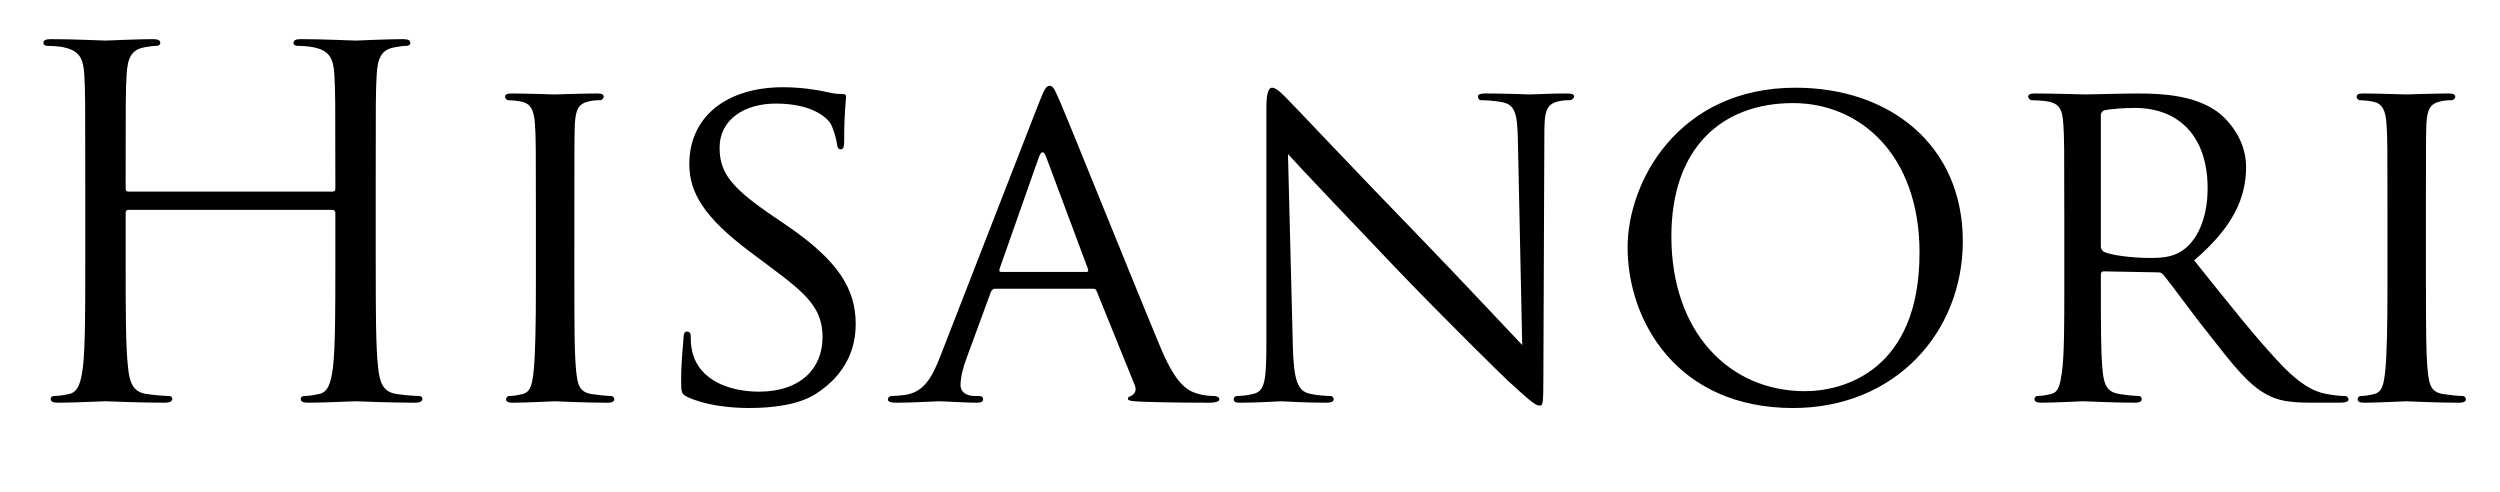
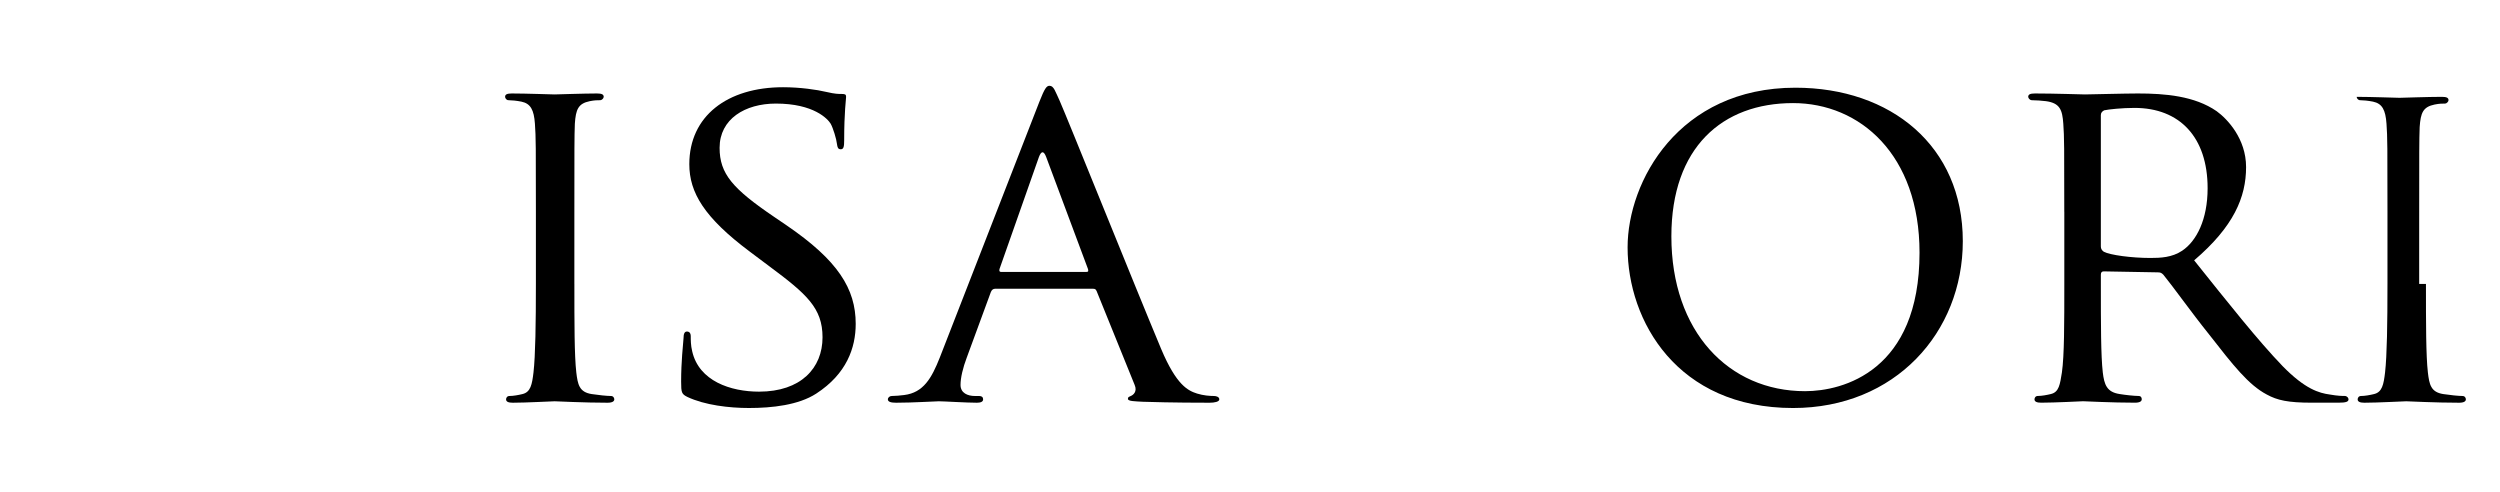
<svg xmlns="http://www.w3.org/2000/svg" id="レイヤー_2" x="0px" y="0px" viewBox="0 0 1366 269" style="enable-background:new 0 0 1366 269;" xml:space="preserve">
  <g>
-     <path d="M205.31,143.84c0,25.23,0,45.99,1.31,57.02c0.79,7.62,2.36,13.4,10.25,14.45c3.68,0.53,9.46,1.05,11.83,1.05   c1.58,0,2.1,0.79,2.1,1.58c0,1.31-1.31,2.1-4.21,2.1c-14.45,0-31.01-0.79-32.32-0.79s-17.87,0.79-25.75,0.79   c-2.89,0-4.2-0.53-4.2-2.1c0-0.79,0.53-1.58,2.1-1.58c2.37,0,5.52-0.53,7.88-1.05c5.26-1.05,6.57-6.83,7.62-14.45   c1.31-11.04,1.31-31.8,1.31-57.02v-27.59c0-1.05-0.79-1.58-1.58-1.58H70.24c-0.79,0-1.58,0.26-1.58,1.58v27.59   c0,25.23,0,45.99,1.31,57.02c0.79,7.62,2.37,13.4,10.25,14.45c3.68,0.53,9.46,1.05,11.83,1.05c1.58,0,2.1,0.79,2.1,1.58   c0,1.31-1.31,2.1-4.2,2.1c-14.45,0-31.01-0.79-32.32-0.79s-17.87,0.79-25.75,0.79c-2.89,0-4.2-0.53-4.2-2.1   c0-0.79,0.53-1.58,2.1-1.58c2.37,0,5.52-0.53,7.88-1.05c5.26-1.05,6.57-6.83,7.62-14.45c1.31-11.04,1.31-31.8,1.31-57.02V97.59   c0-40.99,0-48.35-0.53-56.76c-0.53-8.94-2.63-13.14-11.3-14.98c-2.1-0.53-6.57-0.79-8.93-0.79c-1.05,0-2.1-0.53-2.1-1.58   c0-1.58,1.31-2.1,4.2-2.1c11.83,0,28.38,0.79,29.69,0.79s17.87-0.79,25.75-0.79c2.89,0,4.2,0.53,4.2,2.1c0,1.05-1.05,1.58-2.1,1.58   c-1.84,0-3.42,0.26-6.57,0.79c-7.1,1.31-9.2,5.78-9.72,14.98c-0.53,8.41-0.53,15.77-0.53,56.76v5.52c0,1.31,0.79,1.58,1.58,1.58   h111.42c0.79,0,1.58-0.26,1.58-1.58v-5.52c0-40.99,0-48.35-0.53-56.76c-0.53-8.94-2.63-13.14-11.3-14.98   c-2.1-0.53-6.57-0.79-8.93-0.79c-1.05,0-2.1-0.53-2.1-1.58c0-1.58,1.31-2.1,4.2-2.1c11.83,0,28.38,0.79,29.69,0.79   s17.87-0.79,25.75-0.79c2.89,0,4.2,0.53,4.2,2.1c0,1.05-1.05,1.58-2.1,1.58c-1.84,0-3.42,0.26-6.57,0.79   c-7.1,1.31-9.2,5.78-9.72,14.98c-0.53,8.41-0.53,15.77-0.53,56.76V143.84z" />
    <path d="M313.84,155.14c0,21.55,0,39.16,1.05,48.35c0.79,6.57,1.58,10.77,8.41,11.83c3.42,0.53,8.41,1.05,10.51,1.05   c1.31,0,1.84,1.05,1.84,1.84c0,1.05-1.05,1.84-3.68,1.84c-12.88,0-27.86-0.79-28.91-0.79c-1.31,0-15.77,0.79-22.86,0.79   c-2.37,0-3.68-0.53-3.68-1.84c0-0.79,0.53-1.84,1.84-1.84c2.1,0,4.99-0.53,7.1-1.05c4.47-1.05,5.26-5.26,6.04-11.83   c1.05-9.2,1.31-26.8,1.31-48.35v-39.42c0-34.69,0-40.99-0.53-48.09c-0.53-7.62-2.37-11.04-7.36-12.09   c-2.63-0.53-5.52-0.79-7.1-0.79c-1.05,0-1.84-1.05-1.84-1.84c0-1.31,1.05-1.84,3.68-1.84c7.62,0,22.07,0.53,23.39,0.53   c1.05,0,16.03-0.53,23.13-0.53c2.63,0,3.68,0.53,3.68,1.84c0,0.79-1.05,1.84-1.84,1.84c-1.58,0-3.15,0-5.78,0.53   c-6.31,1.31-7.62,4.47-8.15,12.35c-0.26,7.1-0.26,13.4-0.26,48.09V155.14z" />
    <path d="M375.59,216.89c-3.15-1.58-3.42-2.36-3.42-8.41c0-11.04,1.05-19.97,1.31-23.65c0-2.36,0.53-3.68,1.84-3.68   s2.1,0.79,2.1,2.63c0,1.84,0,4.99,0.79,8.15c3.68,16.29,21.02,22.07,36.53,22.07c22.86,0,34.69-12.88,34.69-29.69   c0-16.03-8.67-23.65-29.17-38.89l-10.51-7.88c-24.96-18.66-33.11-32.32-33.11-47.83c0-26.28,20.76-42.05,51.24-42.05   c9.2,0,18.4,1.31,23.91,2.63c4.47,1.05,6.31,1.05,8.15,1.05c1.84,0,2.37,0.26,2.37,1.58c0,1.05-1.05,8.41-1.05,23.65   c0,3.42-0.26,4.99-1.84,4.99s-1.84-1.05-2.1-2.89c-0.26-2.63-2.1-8.67-3.42-11.04c-1.58-2.63-9.2-11.04-29.96-11.04   c-16.82,0-30.75,8.41-30.75,24.18c0,14.19,7.1,22.34,29.96,37.84l6.57,4.47c28.12,19.18,37.84,34.69,37.84,53.87   c0,13.14-4.99,27.33-21.55,38.1c-9.72,6.31-24.18,7.88-36.79,7.88C398.45,222.94,385.05,221.36,375.59,216.89z" />
    <path d="M567.94,55.54c2.89-7.36,3.94-8.67,5.52-8.67c2.37,0,3.15,3.15,5.52,8.15c4.2,9.46,41.26,101.7,55.45,135.6   c8.41,19.97,14.72,22.86,19.71,24.44c3.42,1.05,6.83,1.31,9.2,1.31c1.31,0,2.89,0.53,2.89,1.84s-2.63,1.84-5.26,1.84   c-3.42,0-20.5,0-36.53-0.53c-4.47-0.26-8.15-0.26-8.15-1.58c0-1.05,0.53-1.05,1.58-1.58c1.31-0.53,3.68-2.37,2.1-6.04l-20.76-51.24   c-0.53-1.05-0.79-1.31-2.1-1.31h-53.35c-1.05,0-1.84,0.53-2.37,1.84l-13.14,35.74c-2.1,5.52-3.42,11.04-3.42,14.98   c0,4.47,3.94,6.04,7.88,6.04h2.1c1.84,0,2.36,0.79,2.36,1.84c0,1.31-1.31,1.84-3.42,1.84c-5.52,0-18.13-0.79-20.76-0.79   c-2.37,0-13.93,0.79-23.39,0.79c-2.89,0-4.47-0.53-4.47-1.84c0-1.05,1.05-1.84,2.1-1.84c1.58,0,4.99-0.26,6.83-0.53   c10.51-1.31,14.98-9.2,19.45-20.5L567.94,55.54z M593.69,148.57c1.05,0,1.05-0.53,0.79-1.58l-22.86-61.23   c-1.31-3.42-2.63-3.42-3.94,0l-21.55,61.23c-0.26,1.05,0,1.58,0.79,1.58H593.69z" />
-     <path d="M706.42,189.56c0.53,18.4,2.63,23.91,8.93,25.49c4.21,1.05,9.46,1.31,11.56,1.31c1.05,0,1.84,0.79,1.84,1.84   c0,1.31-1.58,1.84-4.21,1.84c-13.14,0-22.34-0.79-24.44-0.79c-2.1,0-11.83,0.79-22.34,0.79c-2.37,0-3.68-0.26-3.68-1.84   c0-1.05,0.79-1.84,1.84-1.84c1.84,0,6.04-0.26,9.46-1.31c5.78-1.58,6.57-7.62,6.57-27.86V59.22c0-8.94,1.31-11.3,3.15-11.3   c2.63,0,6.57,4.47,8.93,6.83c3.68,3.68,37.32,39.42,73.05,76.21c22.86,23.65,47.56,50.19,54.66,57.55l-2.37-111.95   c-0.26-14.45-1.58-19.45-8.67-20.76c-4.21-0.79-9.46-1.05-11.3-1.05c-1.58,0-1.84-1.31-1.84-2.1c0-1.31,1.84-1.58,4.47-1.58   c10.51,0,21.55,0.53,24.18,0.53s10.25-0.53,19.71-0.53c2.37,0,4.21,0.26,4.21,1.58c0,0.79-1.05,2.1-2.63,2.1   c-1.05,0-2.89,0-5.52,0.53c-7.62,1.58-8.15,6.04-8.15,19.45l-0.53,130.87c0,14.72-0.26,16.03-1.84,16.03   c-2.37,0-4.73-1.84-17.61-13.67c-2.37-2.1-35.74-34.95-60.18-60.44c-26.8-28.12-52.82-55.45-59.92-63.33L706.42,189.56z" />
    <path d="M981.03,47.92c52.03,0,91.45,31.8,91.45,83.83c0,49.93-37.05,91.19-92.76,91.19c-63.33,0-90.4-47.56-90.4-87.77   C889.32,99.16,917.17,47.92,981.03,47.92z M986.29,213.74c20.76,0,62.54-11.04,62.54-75.68c0-53.61-32.59-81.73-69.11-81.73   c-38.63,0-66.48,24.18-66.48,72.79C913.23,181.15,944.5,213.74,986.29,213.74z" />
    <path d="M1127.92,115.72c0-34.69,0-40.99-0.53-48.09c-0.53-7.62-1.84-11.3-9.46-12.35c-1.84-0.26-5.78-0.53-7.88-0.53   c-0.79,0-1.84-1.05-1.84-1.84c0-1.31,1.05-1.84,3.68-1.84c10.51,0,26.02,0.53,27.33,0.53c2.37,0,21.81-0.53,28.91-0.53   c14.72,0,31.01,1.31,43.1,9.72c5.78,4.2,16.03,14.98,16.03,30.48c0,16.56-6.83,32.59-28.38,50.98   c18.92,23.65,34.95,43.89,48.35,57.81c12.35,12.61,19.97,14.72,25.75,15.5c4.47,0.79,6.83,0.79,8.15,0.79c1.31,0,2.1,1.05,2.1,1.84   c0,1.31-1.31,1.84-5.52,1.84h-14.45c-13.14,0-18.92-1.31-24.7-4.47c-9.99-5.26-18.4-16.03-31.53-32.85   c-9.72-12.09-19.97-26.54-24.96-32.59c-1.05-1.05-1.58-1.31-3.15-1.31l-29.43-0.53c-1.05,0-1.58,0.53-1.58,1.84v5.26   c0,21.55,0,38.89,1.05,48.09c0.79,6.57,2.1,10.77,9.2,11.83c3.15,0.53,8.15,1.05,10.25,1.05c1.58,0,1.84,1.05,1.84,1.84   c0,1.05-1.05,1.84-3.68,1.84c-12.61,0-27.33-0.79-28.38-0.79c-0.26,0-15.77,0.79-22.86,0.79c-2.37,0-3.68-0.53-3.68-1.84   c0-0.79,0.53-1.84,1.84-1.84c2.1,0,4.99-0.53,7.1-1.05c4.47-1.05,4.99-5.26,6.04-11.83c1.31-9.2,1.31-26.8,1.31-48.35V115.72z    M1147.9,134.64c0,1.31,0.53,2.1,1.58,2.89c3.42,1.84,15.24,3.42,25.49,3.42c5.52,0,11.83-0.26,17.34-3.94   c7.88-5.26,13.93-17.08,13.93-34.16c0-27.86-15.24-43.89-39.94-43.89c-6.83,0-14.19,0.79-16.56,1.31   c-1.05,0.53-1.84,1.31-1.84,2.63V134.64z" />
-     <path d="M1325.54,155.14c0,21.55,0,39.16,1.05,48.35c0.79,6.57,1.58,10.77,8.41,11.83c3.42,0.53,8.41,1.05,10.51,1.05   c1.31,0,1.84,1.05,1.84,1.84c0,1.05-1.05,1.84-3.68,1.84c-12.88,0-27.86-0.79-28.91-0.79c-1.31,0-15.77,0.79-22.86,0.79   c-2.37,0-3.68-0.53-3.68-1.84c0-0.79,0.53-1.84,1.84-1.84c2.1,0,4.99-0.53,7.1-1.05c4.47-1.05,5.26-5.26,6.04-11.83   c1.05-9.2,1.31-26.8,1.31-48.35v-39.42c0-34.69,0-40.99-0.53-48.09c-0.53-7.62-2.36-11.04-7.36-12.09   c-2.63-0.53-5.52-0.79-7.1-0.79c-1.05,0-1.84-1.05-1.84-1.84c0-1.31,1.05-1.84,3.68-1.84c7.62,0,22.07,0.53,23.39,0.53   c1.05,0,16.03-0.53,23.12-0.53c2.63,0,3.68,0.53,3.68,1.84c0,0.79-1.05,1.84-1.84,1.84c-1.58,0-3.15,0-5.78,0.53   c-6.31,1.31-7.62,4.47-8.15,12.35c-0.26,7.1-0.26,13.4-0.26,48.09V155.14z" />
+     <path d="M1325.54,155.14c0,21.55,0,39.16,1.05,48.35c0.79,6.57,1.58,10.77,8.41,11.83c3.42,0.53,8.41,1.05,10.51,1.05   c1.31,0,1.84,1.05,1.84,1.84c0,1.05-1.05,1.84-3.68,1.84c-12.88,0-27.86-0.79-28.91-0.79c-1.31,0-15.77,0.79-22.86,0.79   c-2.37,0-3.68-0.53-3.68-1.84c0-0.79,0.53-1.84,1.84-1.84c2.1,0,4.99-0.53,7.1-1.05c4.47-1.05,5.26-5.26,6.04-11.83   c1.05-9.2,1.31-26.8,1.31-48.35v-39.42c0-34.69,0-40.99-0.53-48.09c-0.53-7.62-2.36-11.04-7.36-12.09   c-2.63-0.53-5.52-0.79-7.1-0.79c-1.05,0-1.84-1.05-1.84-1.84c7.62,0,22.07,0.53,23.39,0.53   c1.05,0,16.03-0.53,23.12-0.53c2.63,0,3.68,0.53,3.68,1.84c0,0.79-1.05,1.84-1.84,1.84c-1.58,0-3.15,0-5.78,0.53   c-6.31,1.31-7.62,4.47-8.15,12.35c-0.26,7.1-0.26,13.4-0.26,48.09V155.14z" />
  </g>
</svg>